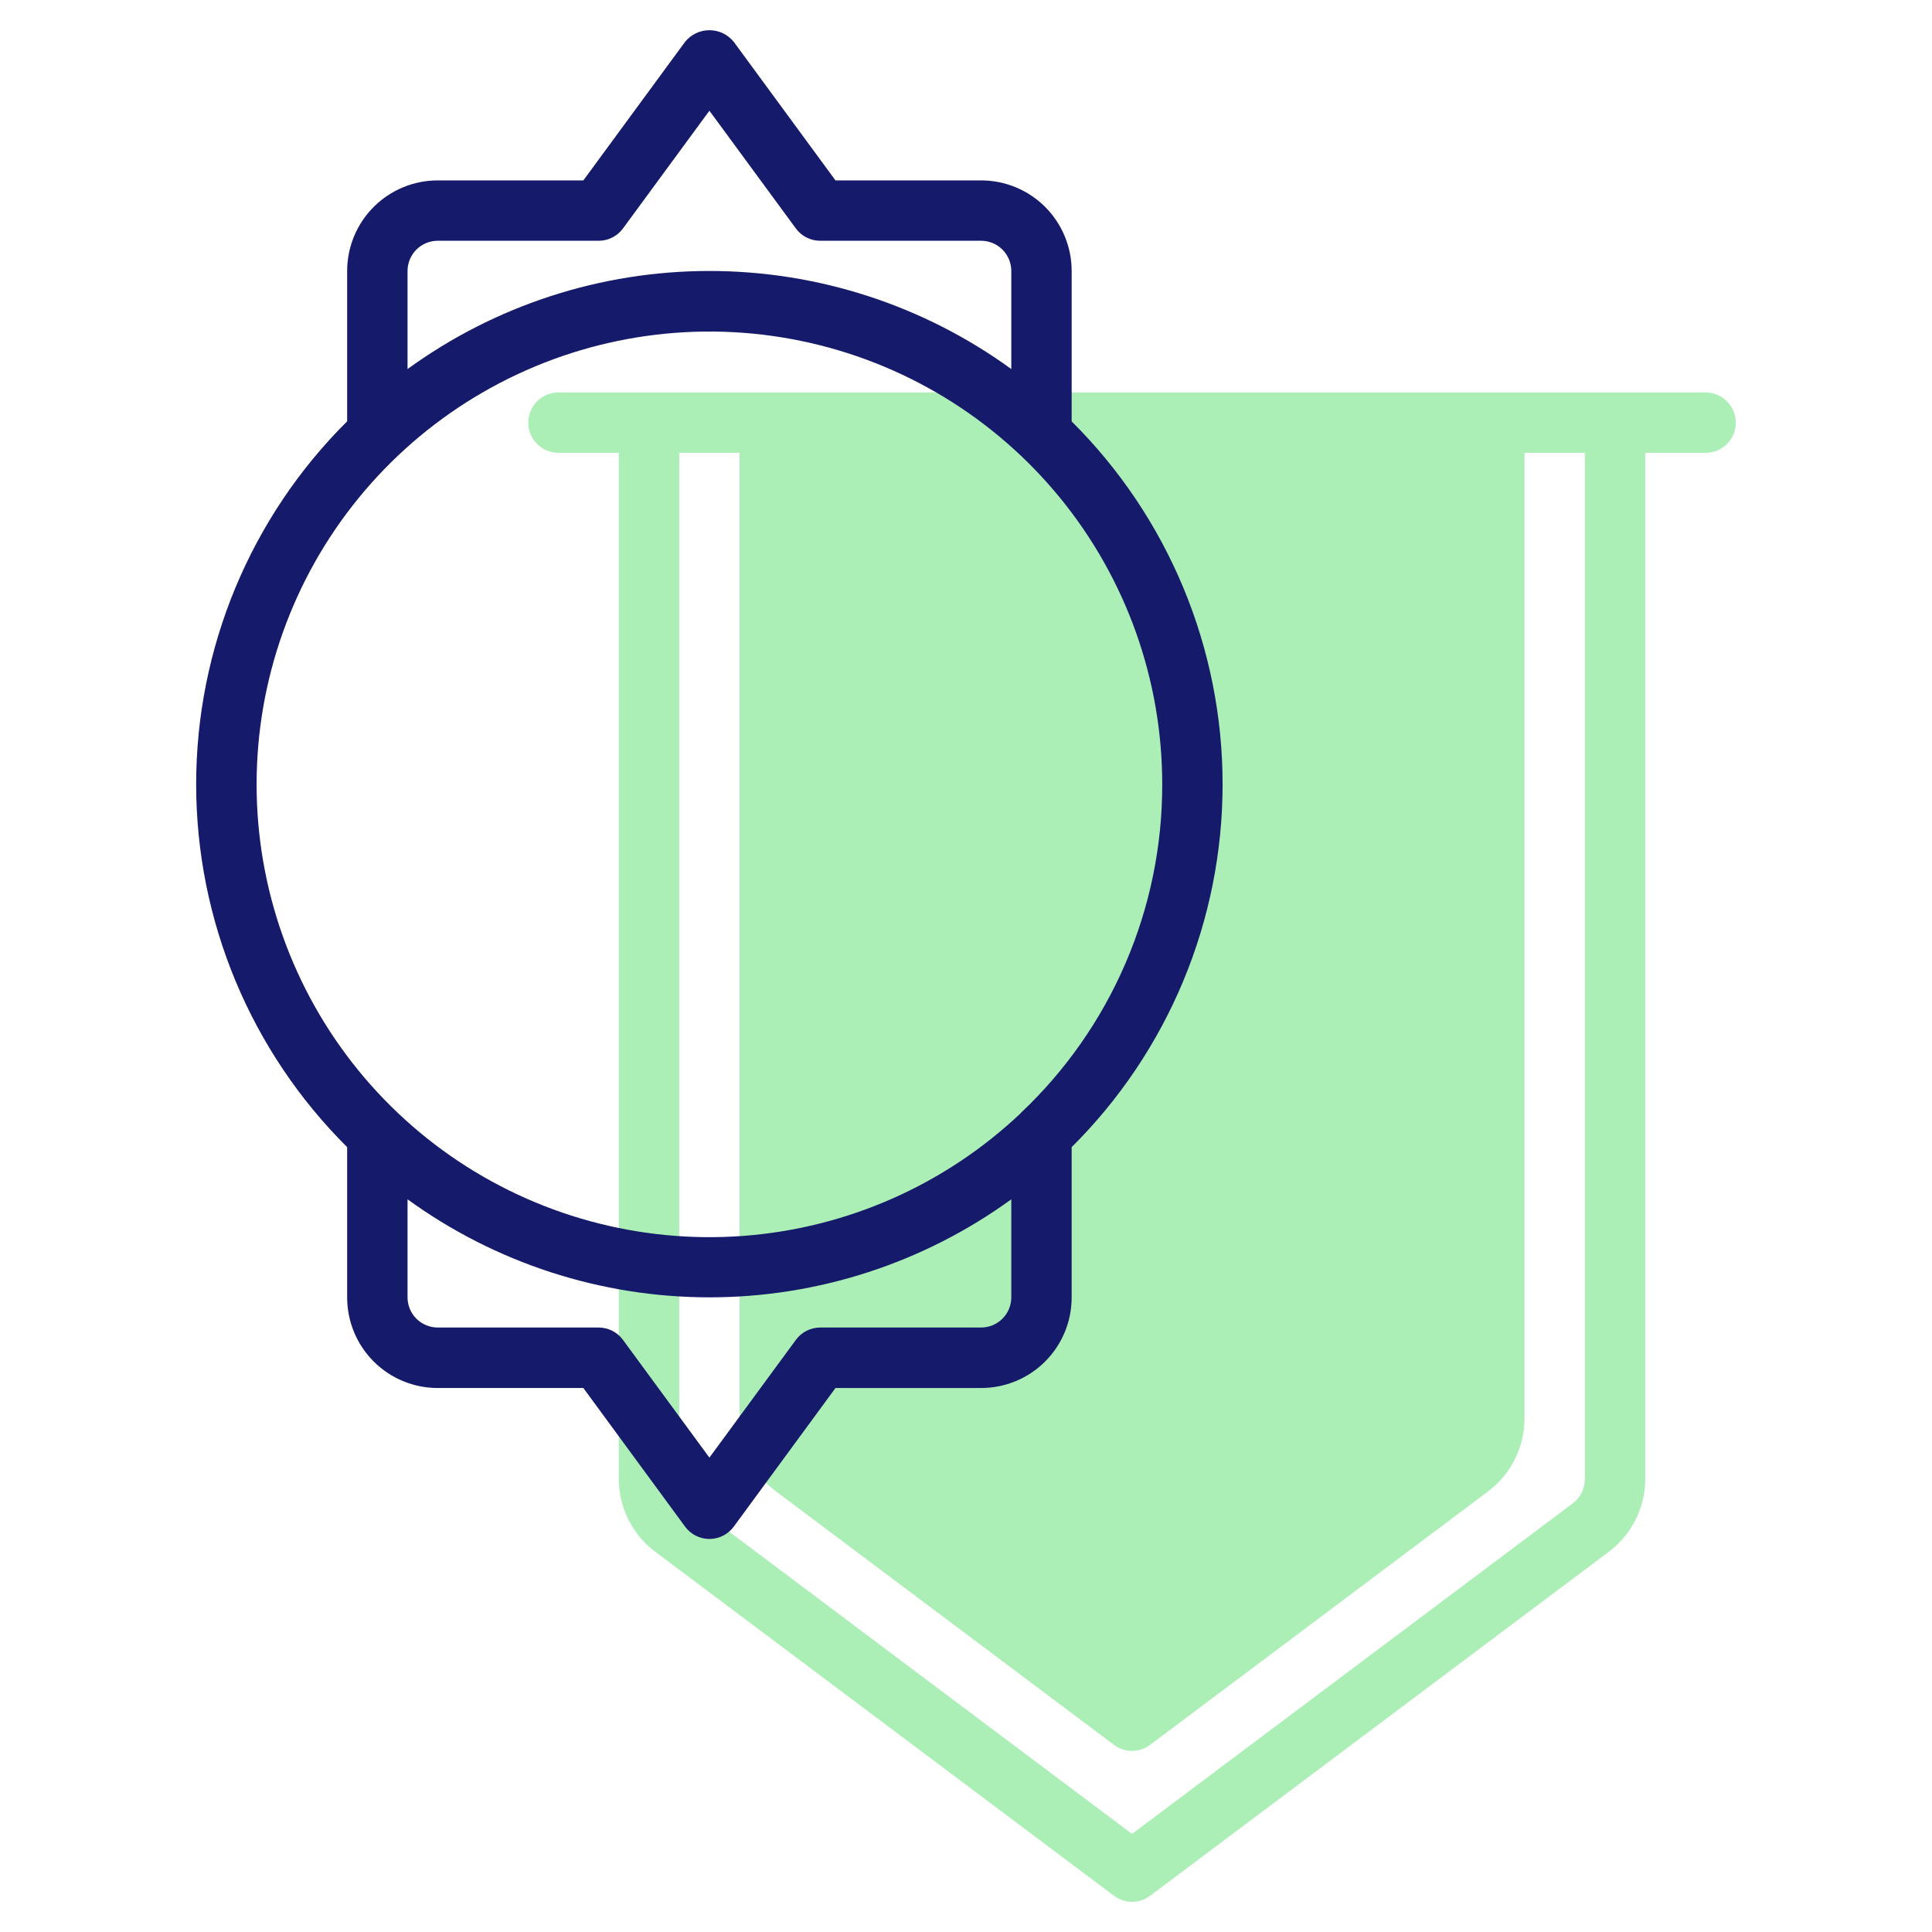
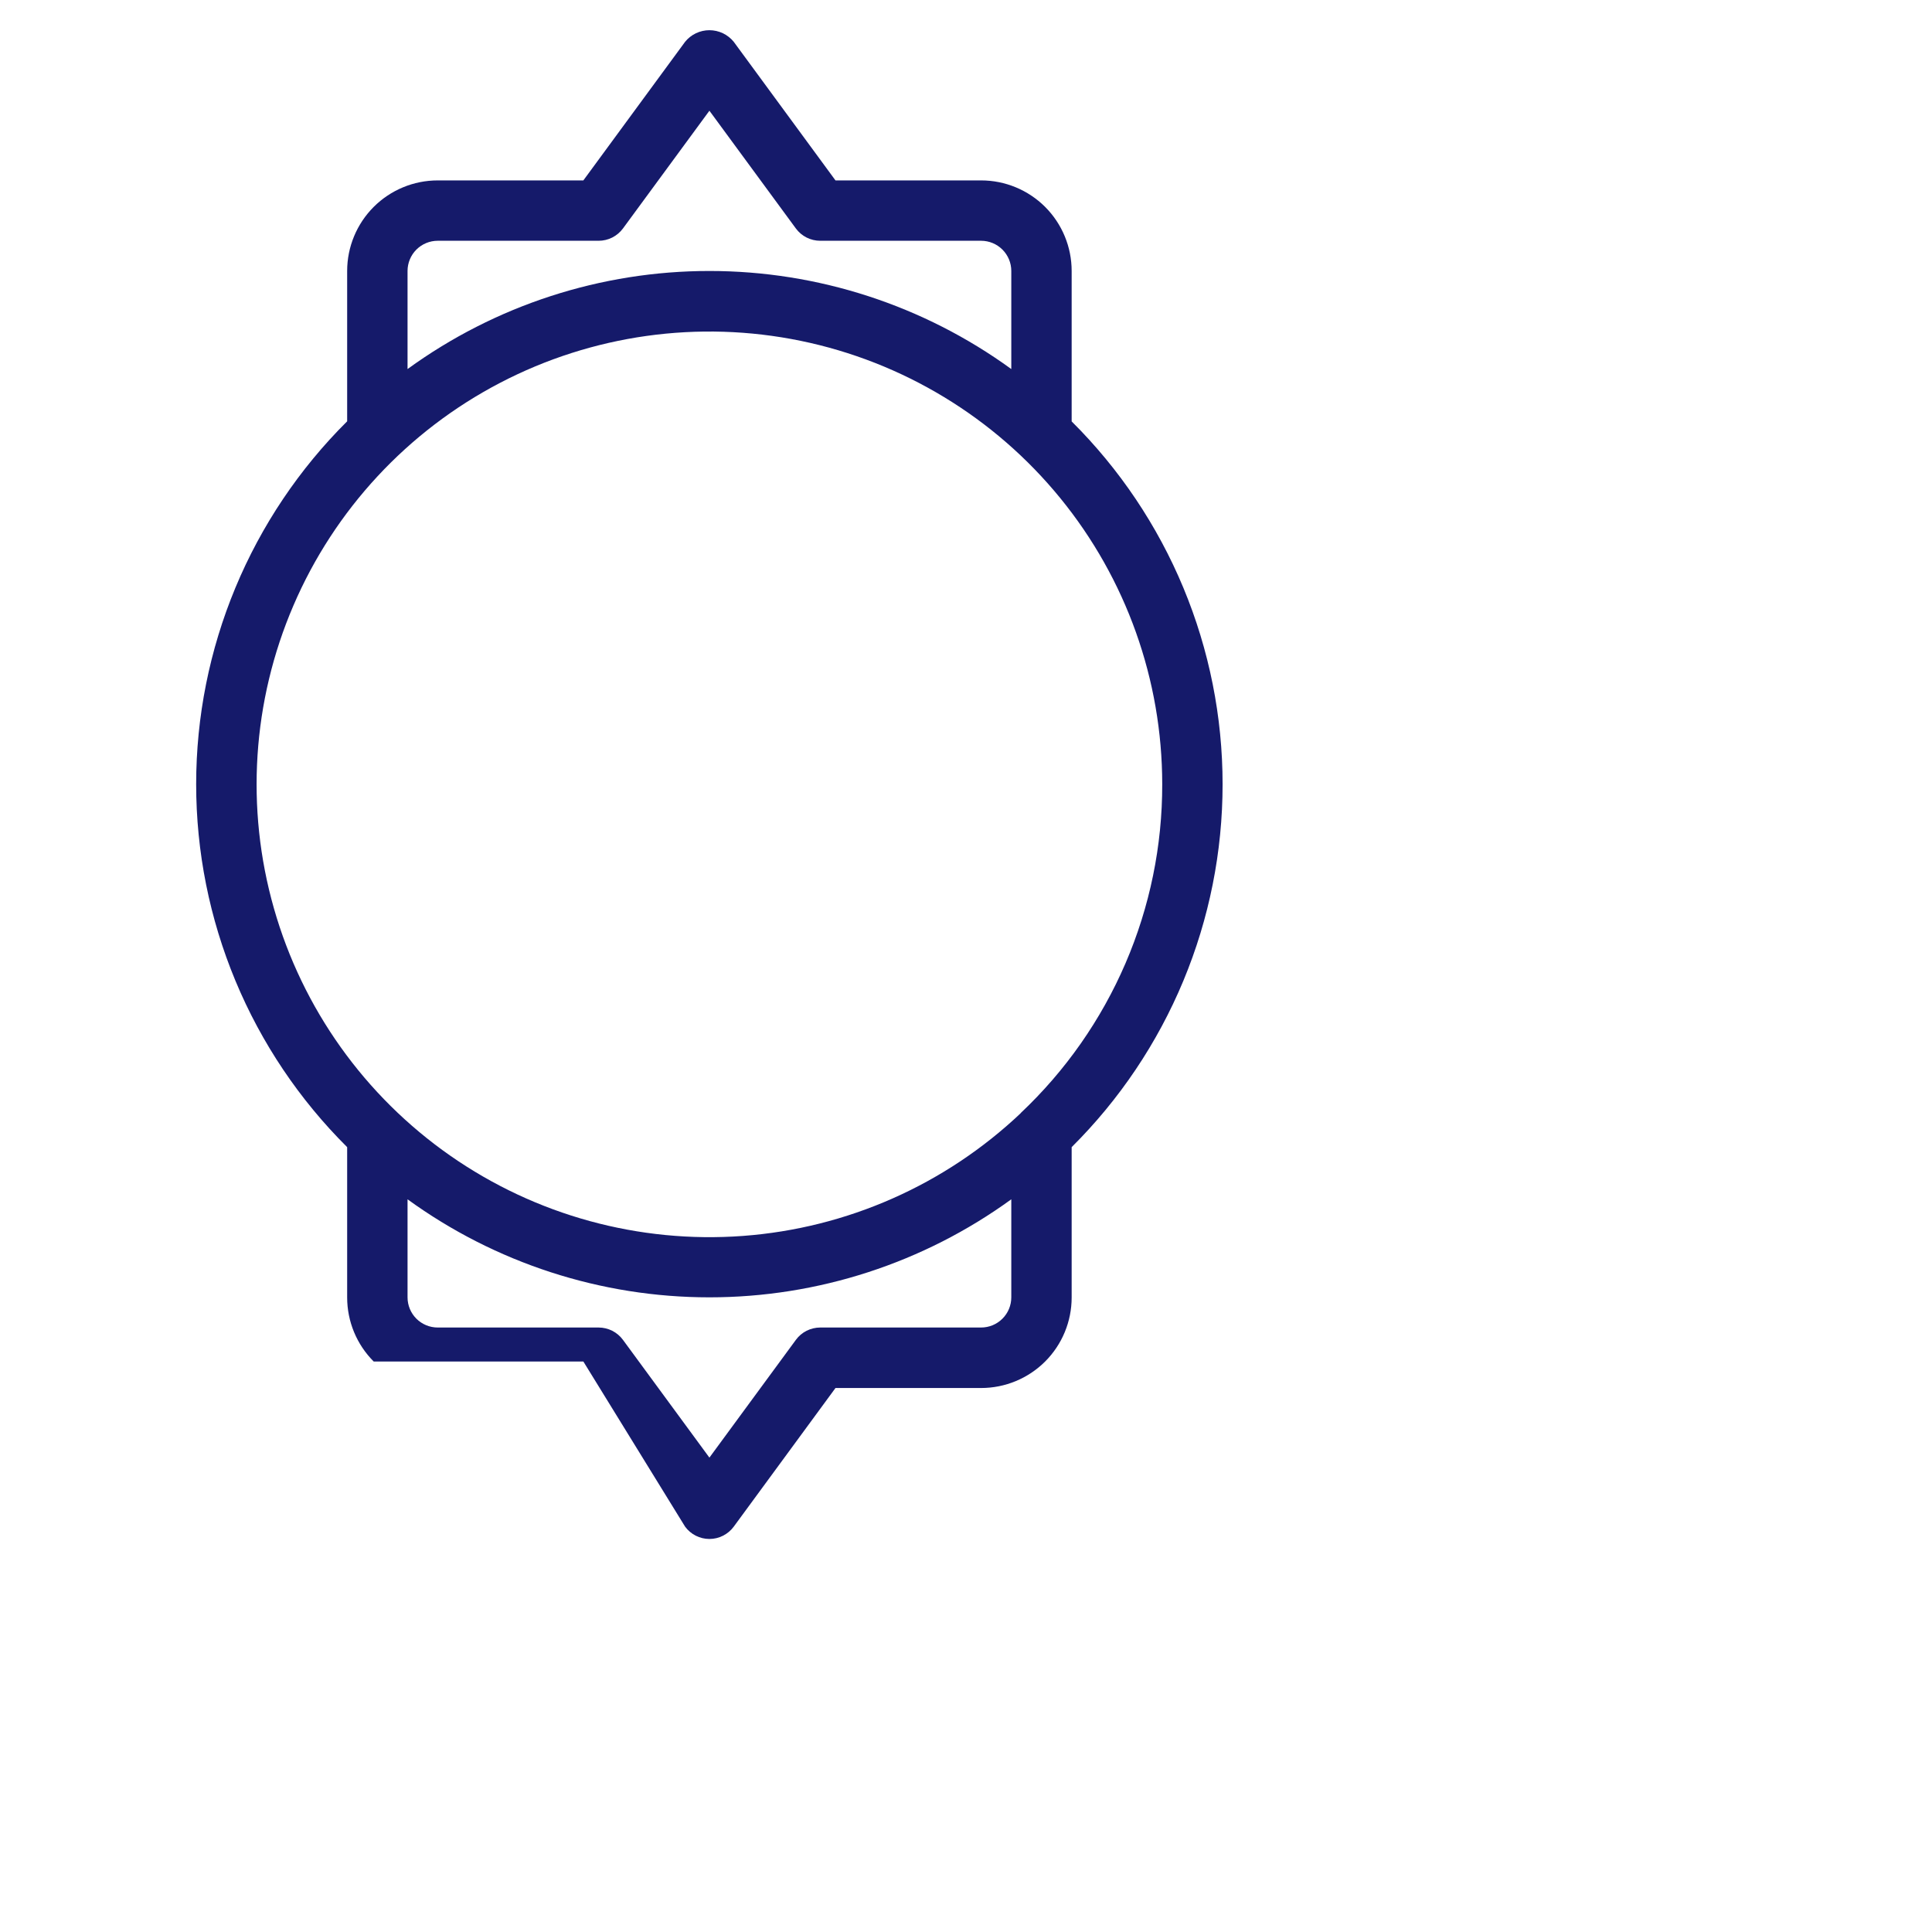
<svg xmlns="http://www.w3.org/2000/svg" width="90" height="90" viewBox="0 0 90 90" fill="none">
-   <path d="M79.453 18.281H26.016C25.643 18.281 25.285 18.429 25.021 18.693C24.758 18.957 24.609 19.314 24.609 19.688C24.609 20.061 24.758 20.418 25.021 20.682C25.285 20.946 25.643 21.094 26.016 21.094H28.828V68.906C28.829 69.561 28.982 70.207 29.275 70.792C29.568 71.378 29.992 71.888 30.516 72.281L51.891 88.312C52.134 88.495 52.43 88.594 52.734 88.594C53.039 88.594 53.335 88.495 53.578 88.312L74.953 72.281C75.476 71.887 75.9 71.377 76.193 70.792C76.486 70.206 76.639 69.561 76.641 68.906V21.094H79.453C79.826 21.094 80.184 20.946 80.448 20.682C80.711 20.418 80.859 20.061 80.859 19.688C80.859 19.314 80.711 18.957 80.448 18.693C80.184 18.429 79.826 18.281 79.453 18.281ZM73.828 68.906C73.828 69.125 73.777 69.34 73.68 69.535C73.582 69.73 73.44 69.9 73.266 70.031L52.734 85.43L32.203 70.031C32.029 69.9 31.887 69.73 31.789 69.535C31.692 69.34 31.641 69.125 31.641 68.906V21.094H34.453V66.094C34.454 66.749 34.607 67.394 34.9 67.98C35.193 68.565 35.617 69.075 36.141 69.469L51.891 81.281C52.134 81.464 52.43 81.562 52.734 81.562C53.039 81.562 53.335 81.464 53.578 81.281L69.328 69.469C69.851 69.075 70.275 68.565 70.568 67.979C70.861 67.394 71.014 66.748 71.016 66.094V21.094H73.828V68.906Z" fill="#ABEFB6" />
-   <path d="M49.922 19.626V12.623C49.922 11.504 49.478 10.431 48.687 9.639C47.895 8.848 46.822 8.404 45.703 8.404H38.92L34.181 1.948C34.044 1.779 33.871 1.643 33.675 1.549C33.479 1.456 33.264 1.407 33.047 1.407C32.83 1.407 32.615 1.456 32.419 1.549C32.223 1.643 32.05 1.779 31.914 1.948L27.175 8.404H20.391C19.272 8.404 18.199 8.848 17.408 9.639C16.617 10.431 16.172 11.504 16.172 12.623V19.626C13.943 21.841 12.174 24.475 10.967 27.376C9.76 30.278 9.138 33.389 9.138 36.532C9.138 39.674 9.76 42.786 10.967 45.687C12.174 48.589 13.943 51.222 16.172 53.438V60.441C16.172 61.56 16.617 62.633 17.408 63.424C18.199 64.215 19.272 64.659 20.391 64.659H27.175L31.914 71.117C32.044 71.295 32.215 71.439 32.412 71.539C32.609 71.639 32.827 71.691 33.047 71.691C33.268 71.691 33.486 71.639 33.682 71.539C33.879 71.439 34.05 71.295 34.181 71.117L38.92 64.659H45.703C46.822 64.659 47.895 64.215 48.687 63.424C49.478 62.633 49.922 61.56 49.922 60.441V53.438C52.151 51.223 53.919 48.589 55.126 45.688C56.332 42.787 56.953 39.676 56.953 36.534C56.953 33.393 56.332 30.282 55.126 27.381C53.919 24.48 52.151 21.846 49.922 19.631V19.626ZM18.985 12.623C18.985 12.25 19.133 11.892 19.396 11.628C19.66 11.364 20.018 11.216 20.391 11.216H27.886C28.107 11.216 28.325 11.164 28.521 11.065C28.718 10.965 28.889 10.82 29.02 10.643L33.047 5.158L37.075 10.643C37.205 10.82 37.376 10.965 37.573 11.065C37.77 11.164 37.987 11.216 38.208 11.216H45.703C46.076 11.216 46.434 11.364 46.698 11.628C46.962 11.892 47.11 12.25 47.11 12.623V17.192C43.022 14.222 38.099 12.623 33.047 12.623C27.995 12.623 23.072 14.222 18.985 17.192V12.623ZM47.11 60.435C47.11 60.808 46.962 61.166 46.698 61.429C46.434 61.693 46.076 61.841 45.703 61.841H38.208C37.987 61.842 37.77 61.894 37.573 61.993C37.376 62.093 37.205 62.238 37.075 62.416L33.047 67.901L29.02 62.416C28.889 62.238 28.718 62.093 28.522 61.993C28.325 61.894 28.107 61.842 27.886 61.841H20.391C20.018 61.841 19.66 61.693 19.396 61.429C19.133 61.166 18.985 60.808 18.985 60.435V55.868C23.073 58.836 27.995 60.435 33.047 60.435C38.099 60.435 43.022 58.836 47.11 55.868V60.435ZM47.548 51.857C44.023 55.194 39.454 57.214 34.612 57.574C29.77 57.934 24.953 56.613 20.972 53.834C16.991 51.055 14.091 46.987 12.761 42.318C11.43 37.649 11.752 32.664 13.67 28.204C15.588 23.744 18.986 20.082 23.29 17.837C27.594 15.591 32.542 14.899 37.297 15.877C42.052 16.855 46.325 19.444 49.393 23.206C52.462 26.968 54.139 31.674 54.141 36.529C54.147 39.398 53.565 42.237 52.431 44.872C51.297 47.507 49.636 49.882 47.548 51.85V51.857Z" fill="#151A6A" />
+   <path d="M49.922 19.626V12.623C49.922 11.504 49.478 10.431 48.687 9.639C47.895 8.848 46.822 8.404 45.703 8.404H38.92L34.181 1.948C34.044 1.779 33.871 1.643 33.675 1.549C33.479 1.456 33.264 1.407 33.047 1.407C32.83 1.407 32.615 1.456 32.419 1.549C32.223 1.643 32.05 1.779 31.914 1.948L27.175 8.404H20.391C19.272 8.404 18.199 8.848 17.408 9.639C16.617 10.431 16.172 11.504 16.172 12.623V19.626C13.943 21.841 12.174 24.475 10.967 27.376C9.76 30.278 9.138 33.389 9.138 36.532C9.138 39.674 9.76 42.786 10.967 45.687C12.174 48.589 13.943 51.222 16.172 53.438V60.441C16.172 61.56 16.617 62.633 17.408 63.424H27.175L31.914 71.117C32.044 71.295 32.215 71.439 32.412 71.539C32.609 71.639 32.827 71.691 33.047 71.691C33.268 71.691 33.486 71.639 33.682 71.539C33.879 71.439 34.05 71.295 34.181 71.117L38.92 64.659H45.703C46.822 64.659 47.895 64.215 48.687 63.424C49.478 62.633 49.922 61.56 49.922 60.441V53.438C52.151 51.223 53.919 48.589 55.126 45.688C56.332 42.787 56.953 39.676 56.953 36.534C56.953 33.393 56.332 30.282 55.126 27.381C53.919 24.48 52.151 21.846 49.922 19.631V19.626ZM18.985 12.623C18.985 12.25 19.133 11.892 19.396 11.628C19.66 11.364 20.018 11.216 20.391 11.216H27.886C28.107 11.216 28.325 11.164 28.521 11.065C28.718 10.965 28.889 10.82 29.02 10.643L33.047 5.158L37.075 10.643C37.205 10.82 37.376 10.965 37.573 11.065C37.77 11.164 37.987 11.216 38.208 11.216H45.703C46.076 11.216 46.434 11.364 46.698 11.628C46.962 11.892 47.11 12.25 47.11 12.623V17.192C43.022 14.222 38.099 12.623 33.047 12.623C27.995 12.623 23.072 14.222 18.985 17.192V12.623ZM47.11 60.435C47.11 60.808 46.962 61.166 46.698 61.429C46.434 61.693 46.076 61.841 45.703 61.841H38.208C37.987 61.842 37.77 61.894 37.573 61.993C37.376 62.093 37.205 62.238 37.075 62.416L33.047 67.901L29.02 62.416C28.889 62.238 28.718 62.093 28.522 61.993C28.325 61.894 28.107 61.842 27.886 61.841H20.391C20.018 61.841 19.66 61.693 19.396 61.429C19.133 61.166 18.985 60.808 18.985 60.435V55.868C23.073 58.836 27.995 60.435 33.047 60.435C38.099 60.435 43.022 58.836 47.11 55.868V60.435ZM47.548 51.857C44.023 55.194 39.454 57.214 34.612 57.574C29.77 57.934 24.953 56.613 20.972 53.834C16.991 51.055 14.091 46.987 12.761 42.318C11.43 37.649 11.752 32.664 13.67 28.204C15.588 23.744 18.986 20.082 23.29 17.837C27.594 15.591 32.542 14.899 37.297 15.877C42.052 16.855 46.325 19.444 49.393 23.206C52.462 26.968 54.139 31.674 54.141 36.529C54.147 39.398 53.565 42.237 52.431 44.872C51.297 47.507 49.636 49.882 47.548 51.85V51.857Z" fill="#151A6A" />
</svg>